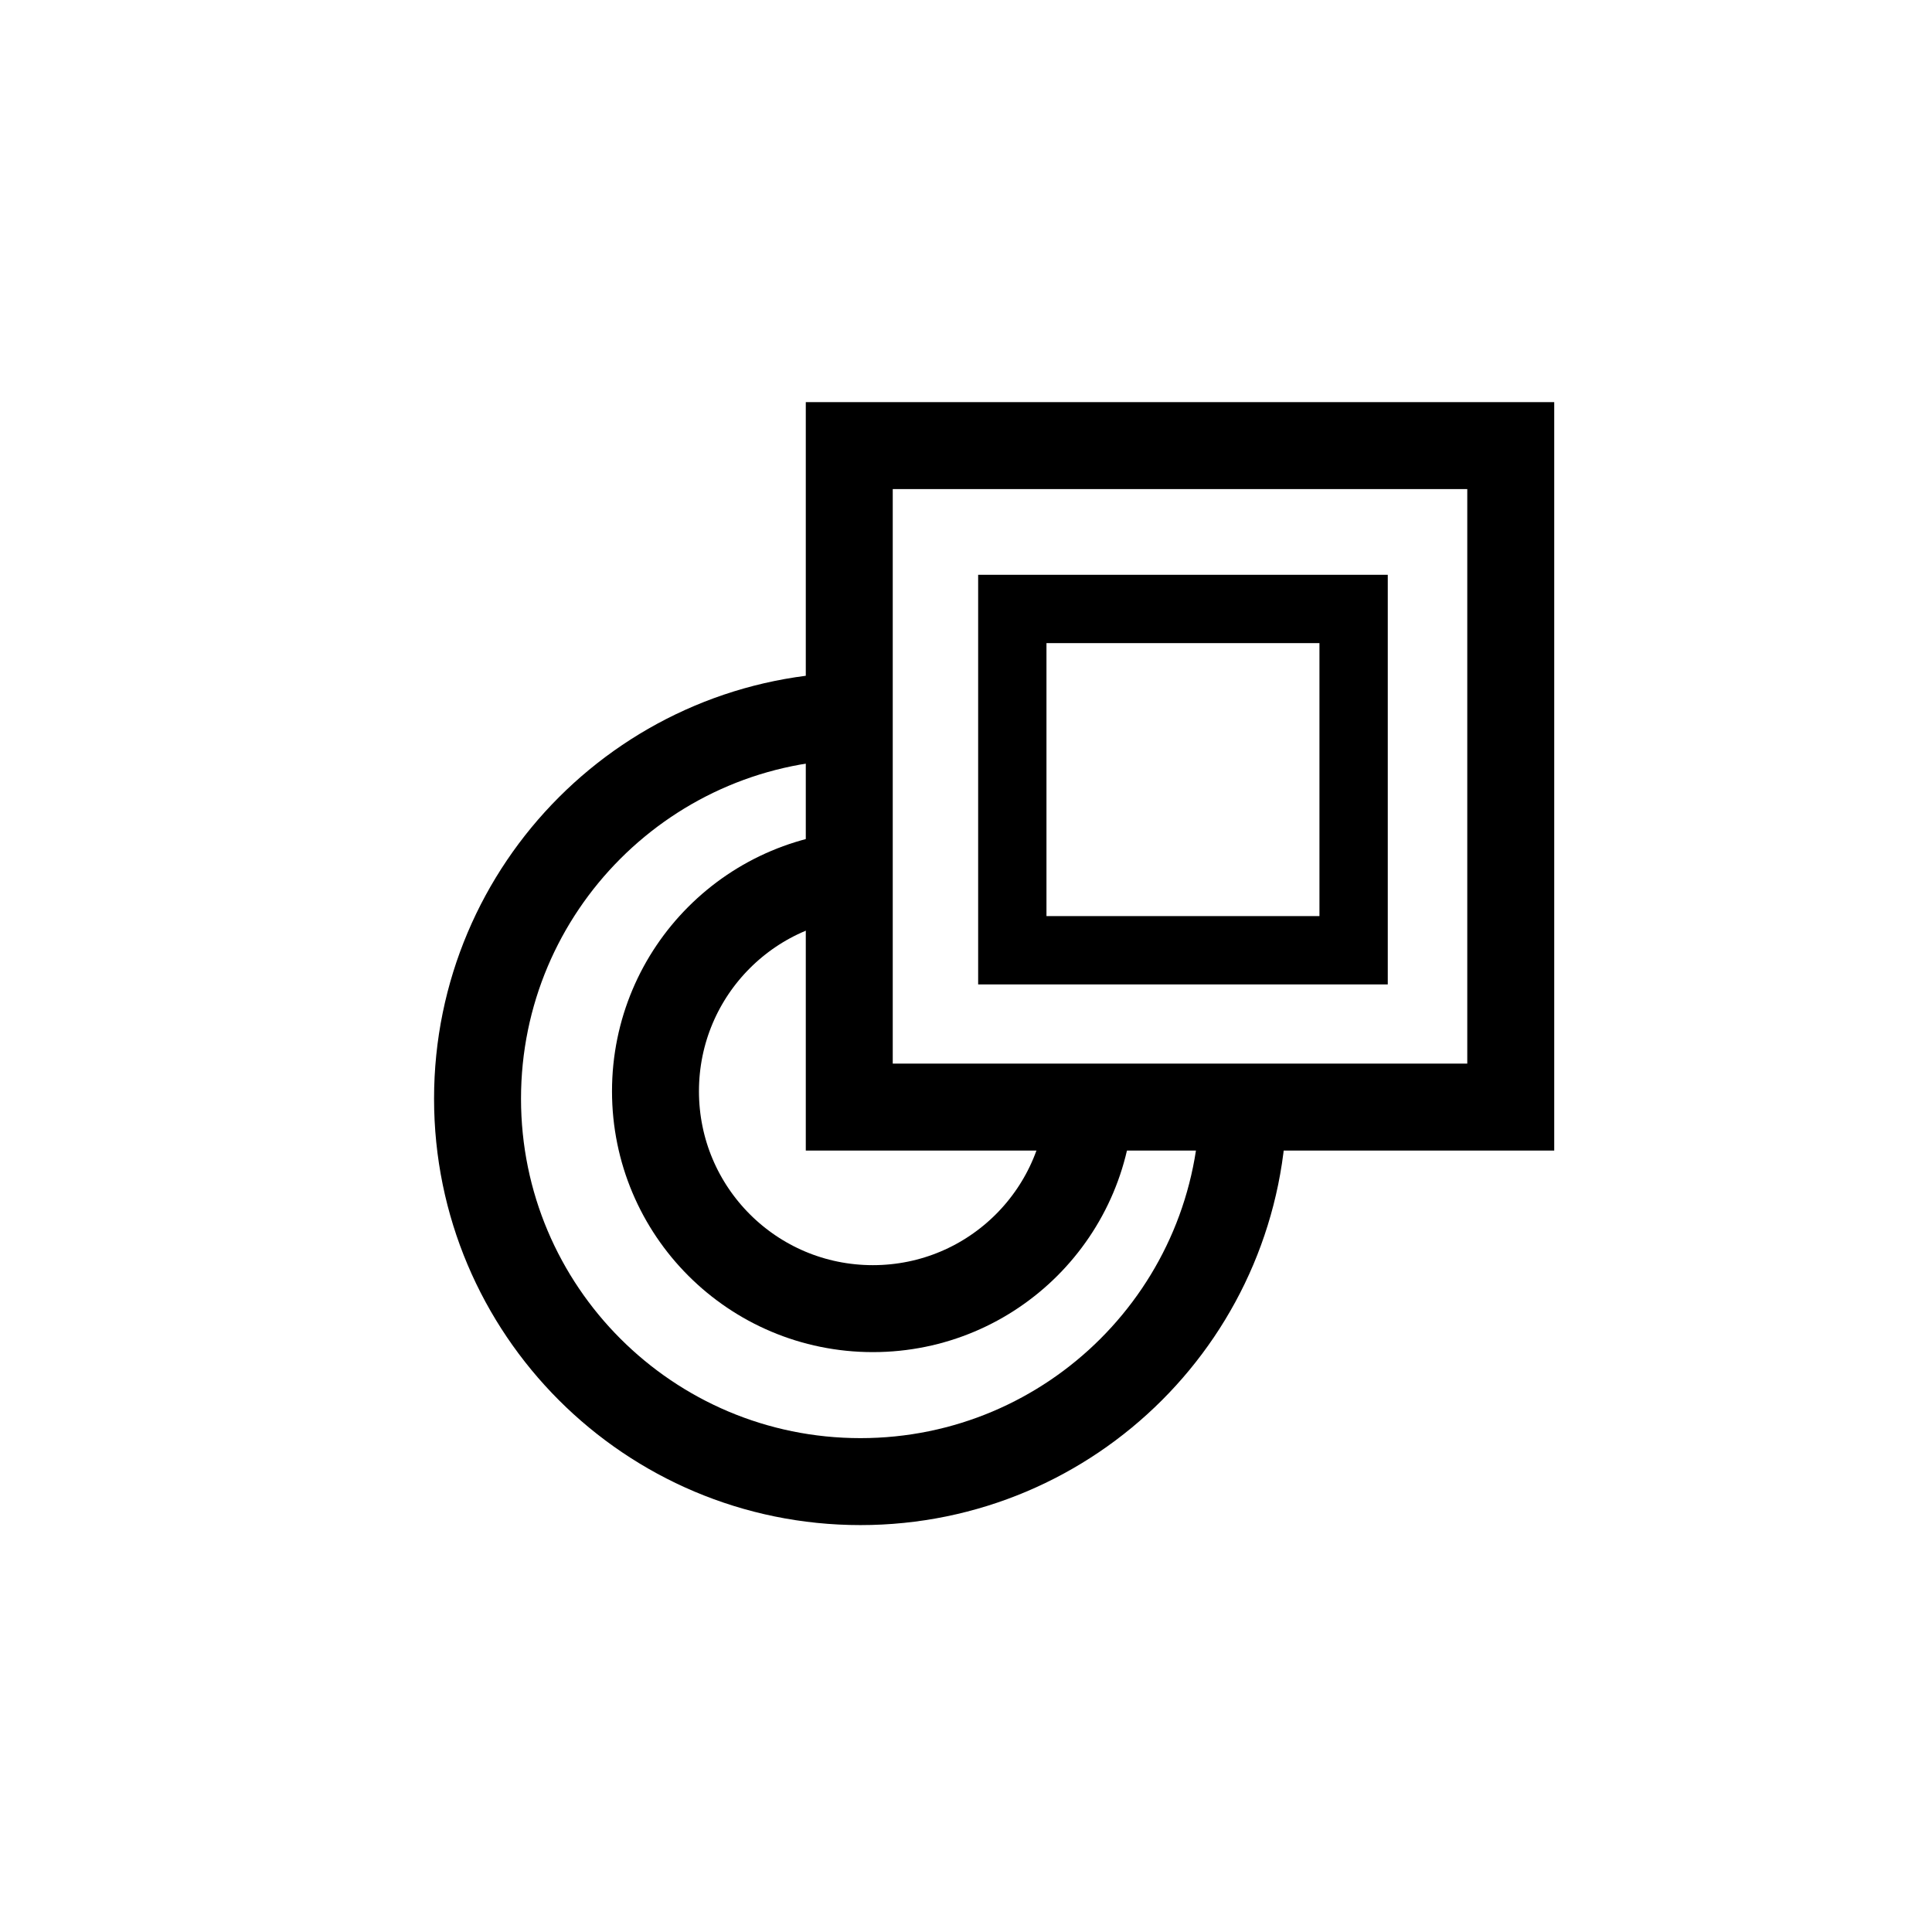
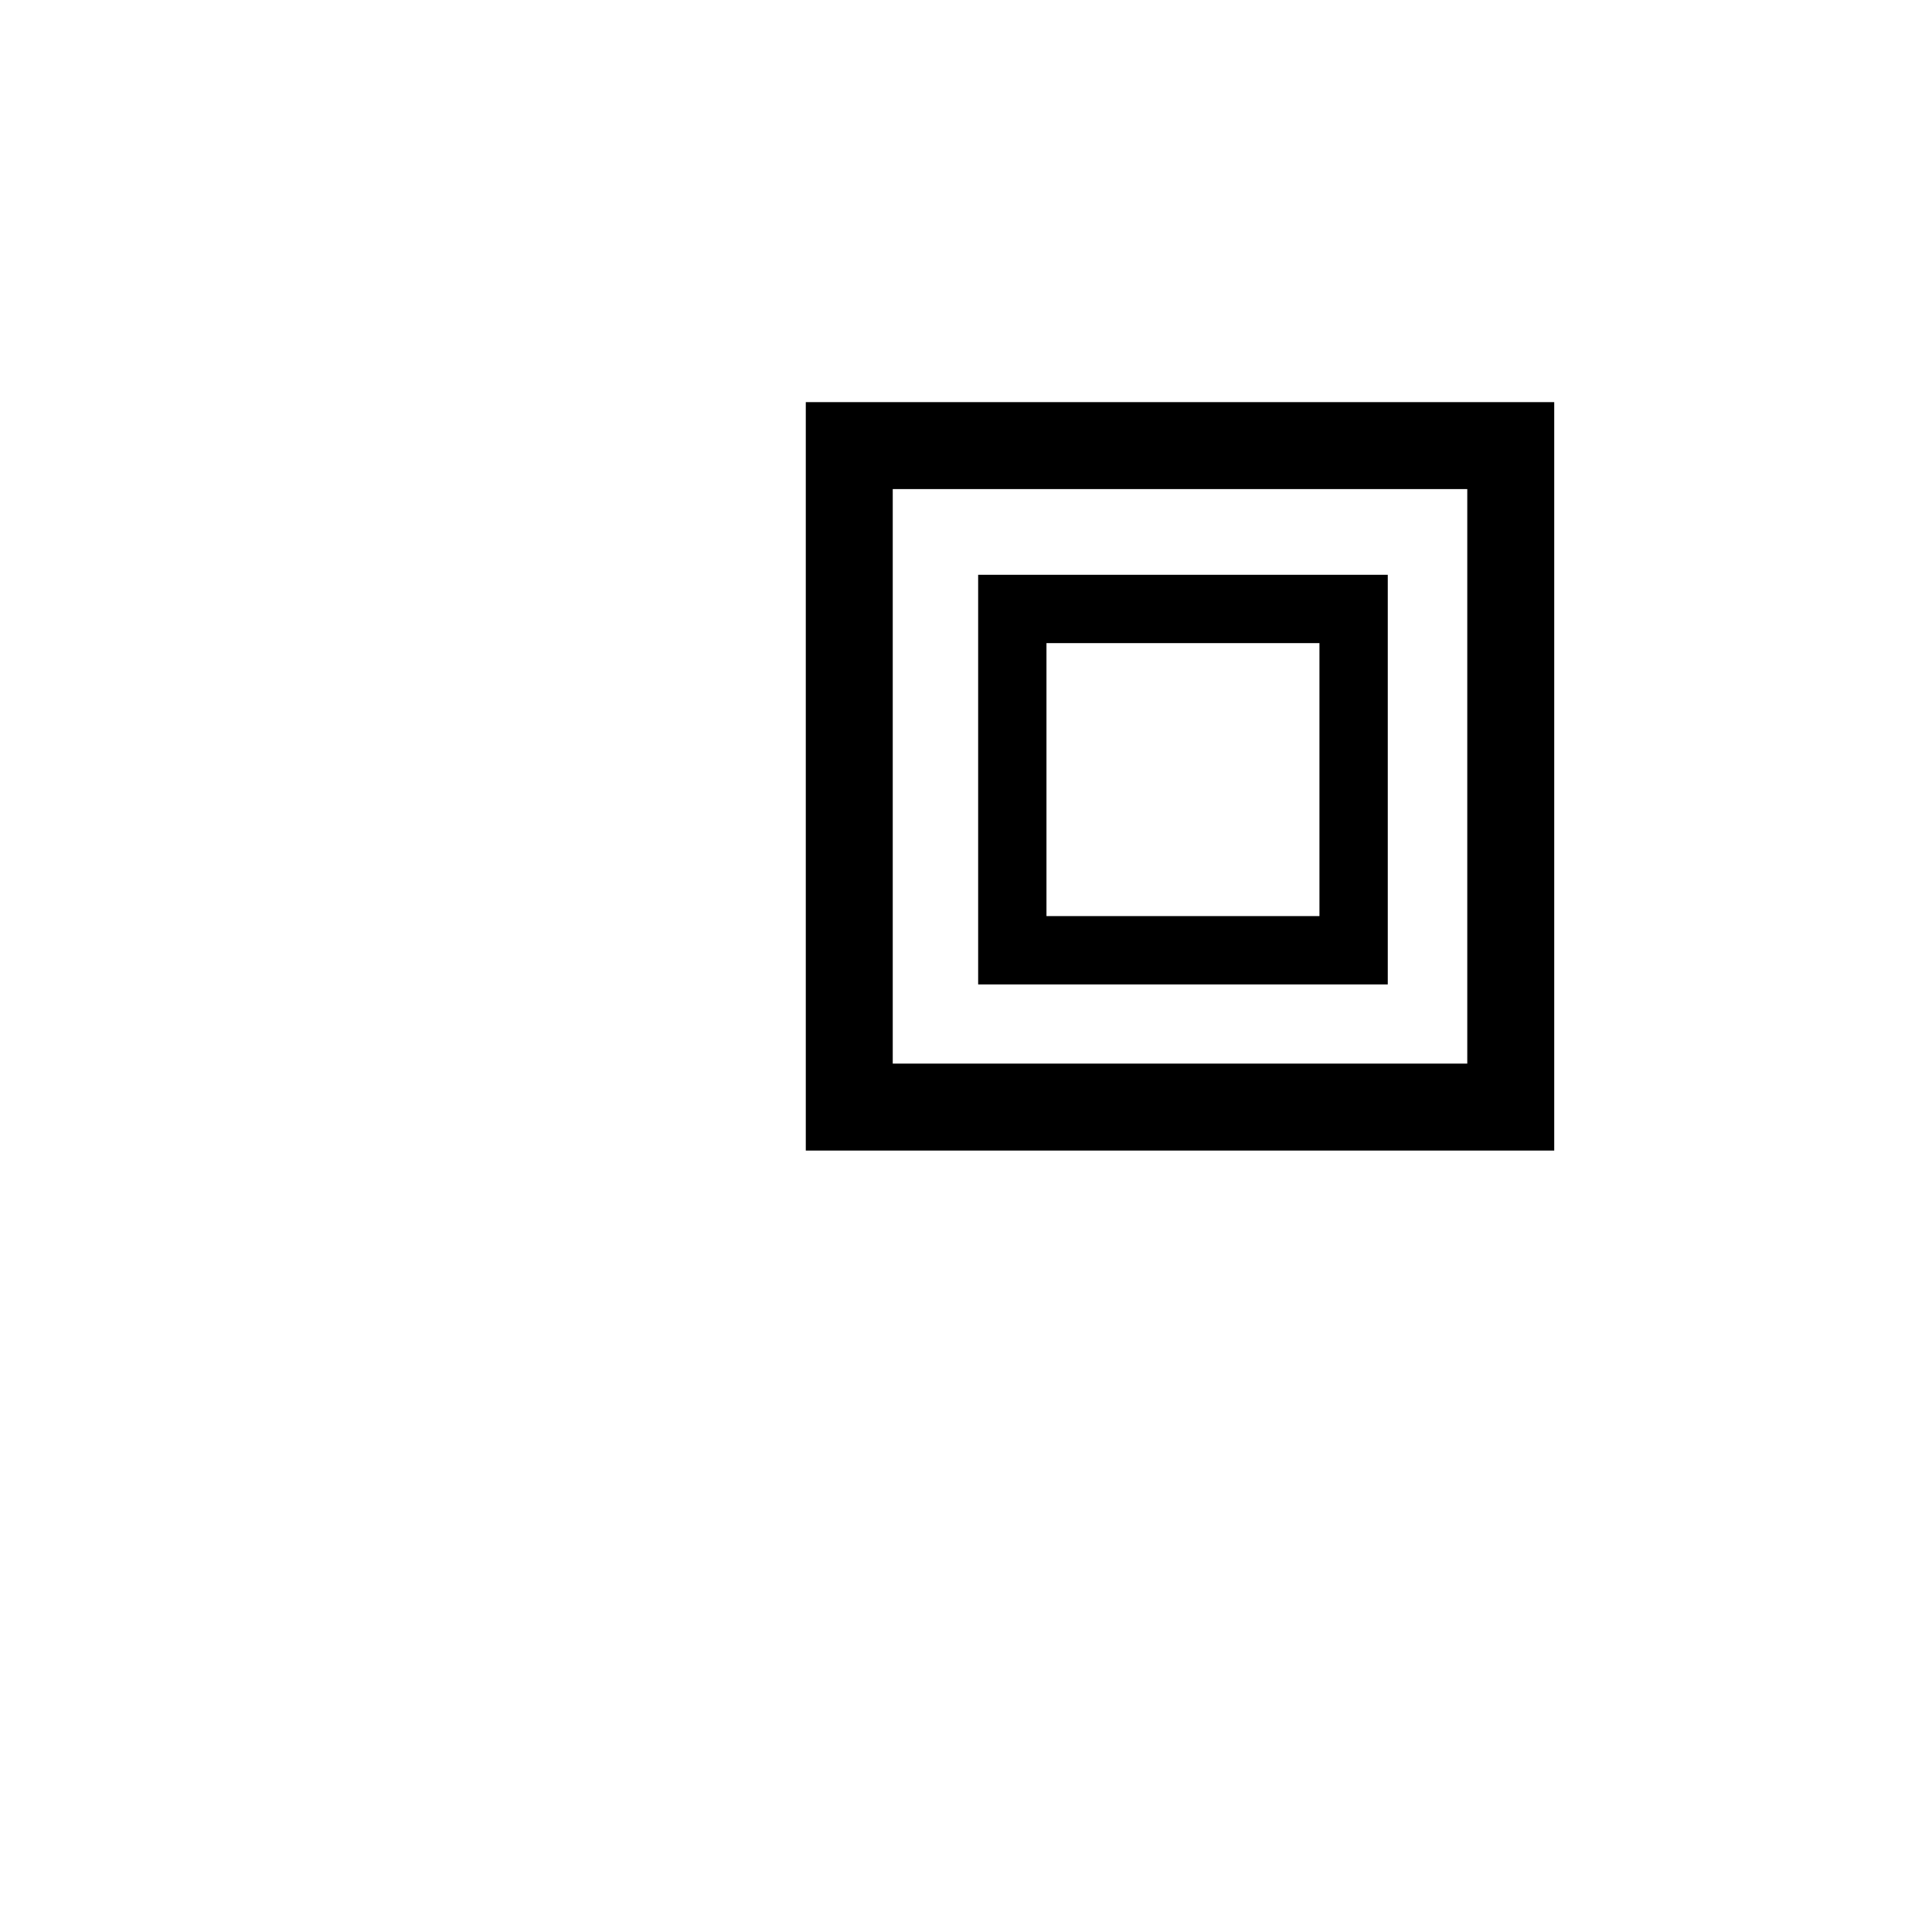
<svg xmlns="http://www.w3.org/2000/svg" width="800px" height="800px" version="1.1" viewBox="144 144 512 512">
  <defs>
    <clipPath id="b">
-       <path d="m148.09 148.09h503.81v503.81h-503.81z" />
-     </clipPath>
+       </clipPath>
    <clipPath id="a">
      <path d="m148.09 148.09h503.81v503.81h-503.81z" />
    </clipPath>
  </defs>
  <g clip-path="url(#b)">
    <path transform="matrix(.823 0 0 .823 148.09 178.72)" d="m395.4 311.6c0 68.102-55.2 123.3-123.3 123.3-68.102 0-123.3-55.2-123.3-123.3 0.005-68.097 55.204-123.3 123.3-123.3" fill="none" stroke="#000000" stroke-miterlimit="10" stroke-width="28" />
  </g>
  <path transform="matrix(.823 0 0 .823 148.09 178.72)" d="m268.5 101.3h213v213h-213z" fill="none" stroke="#000000" stroke-miterlimit="10" stroke-width="28" />
  <path transform="matrix(.823 0 0 .823 148.09 178.72)" d="m321 153.9h109.9v109.9h-109.9z" fill="none" stroke="#000000" stroke-miterlimit="10" stroke-width="22" />
  <g clip-path="url(#a)">
-     <path transform="matrix(.823 0 0 .823 148.09 178.72)" d="m346.1 309.2c0 38.701-31.299 70-70 70s-70-31.299-70-70c0-38.701 31.299-70 70-70" fill="none" stroke="#000000" stroke-miterlimit="10" stroke-width="28" />
-   </g>
+     </g>
</svg>